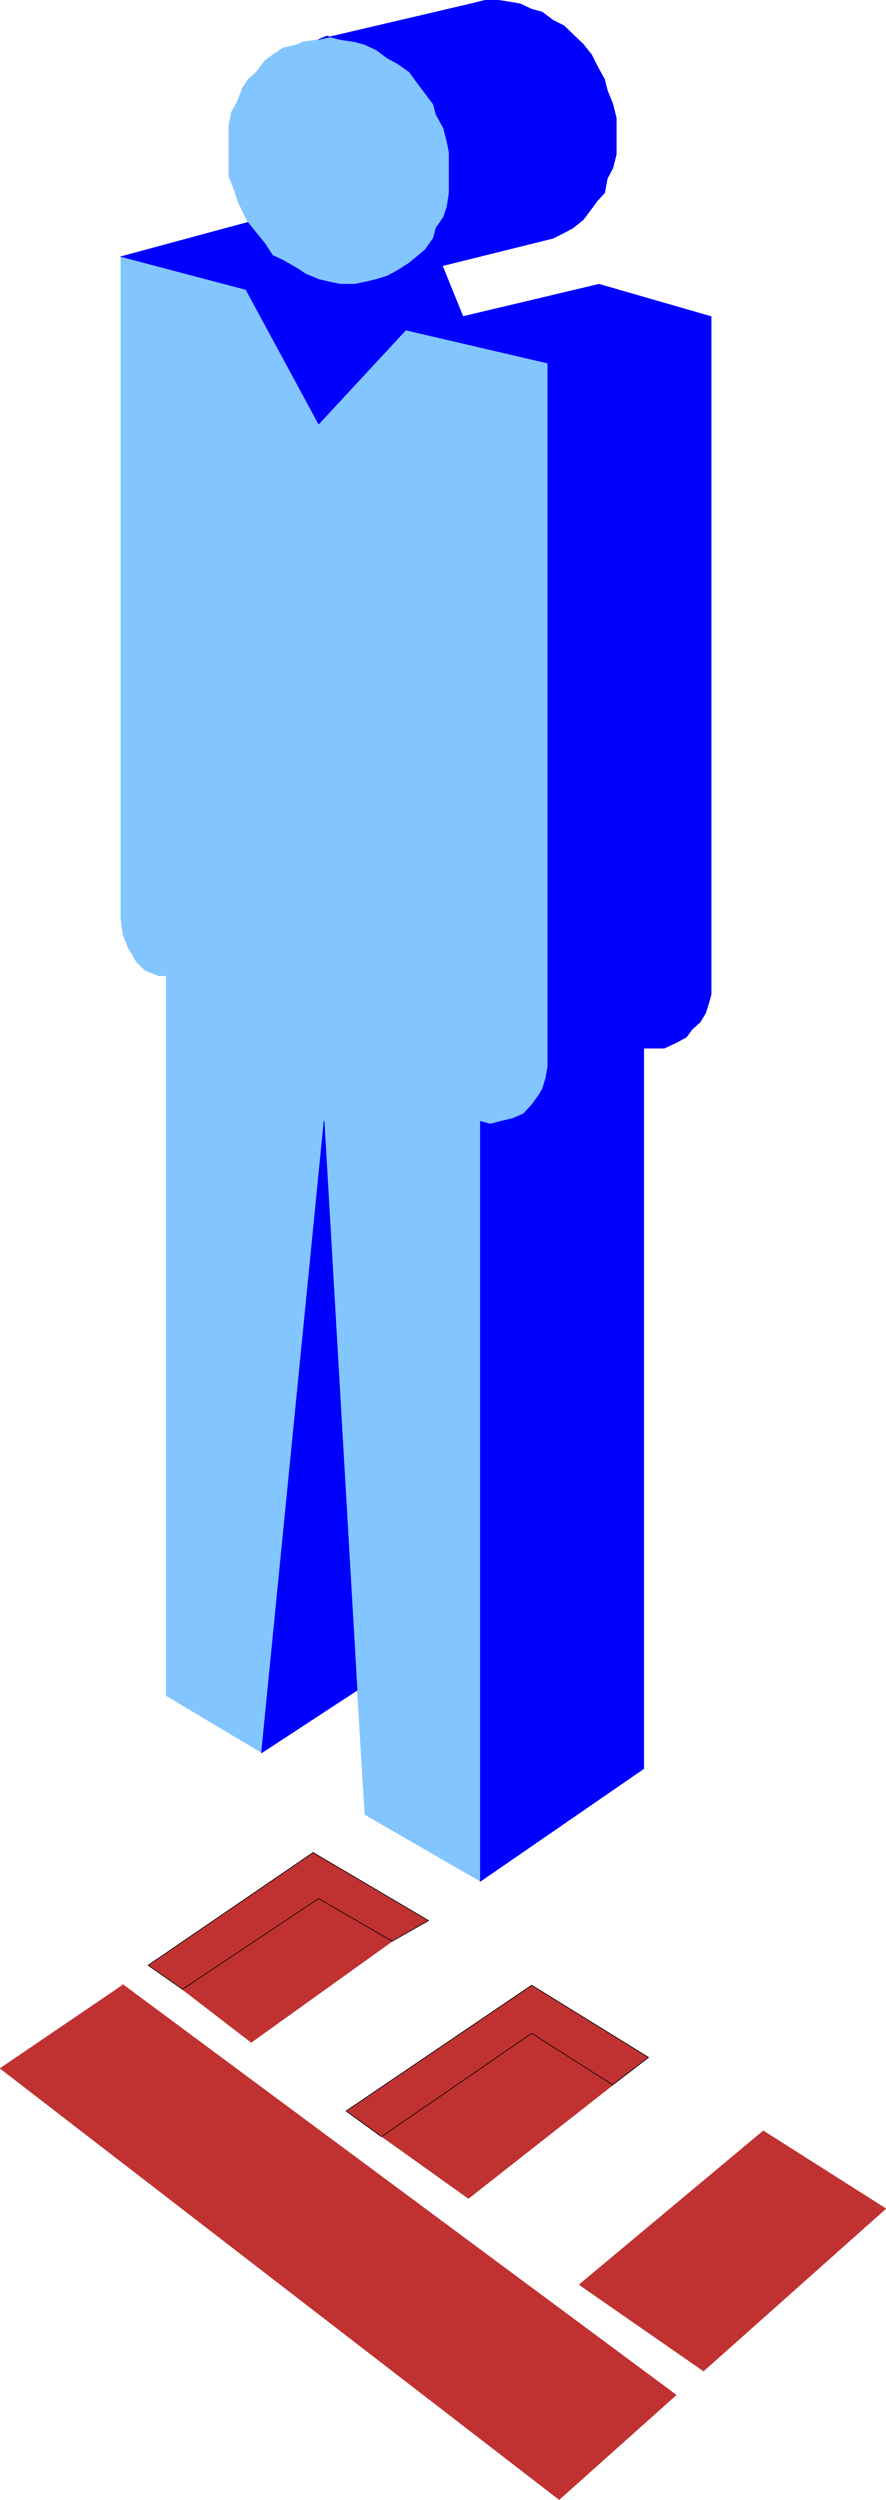
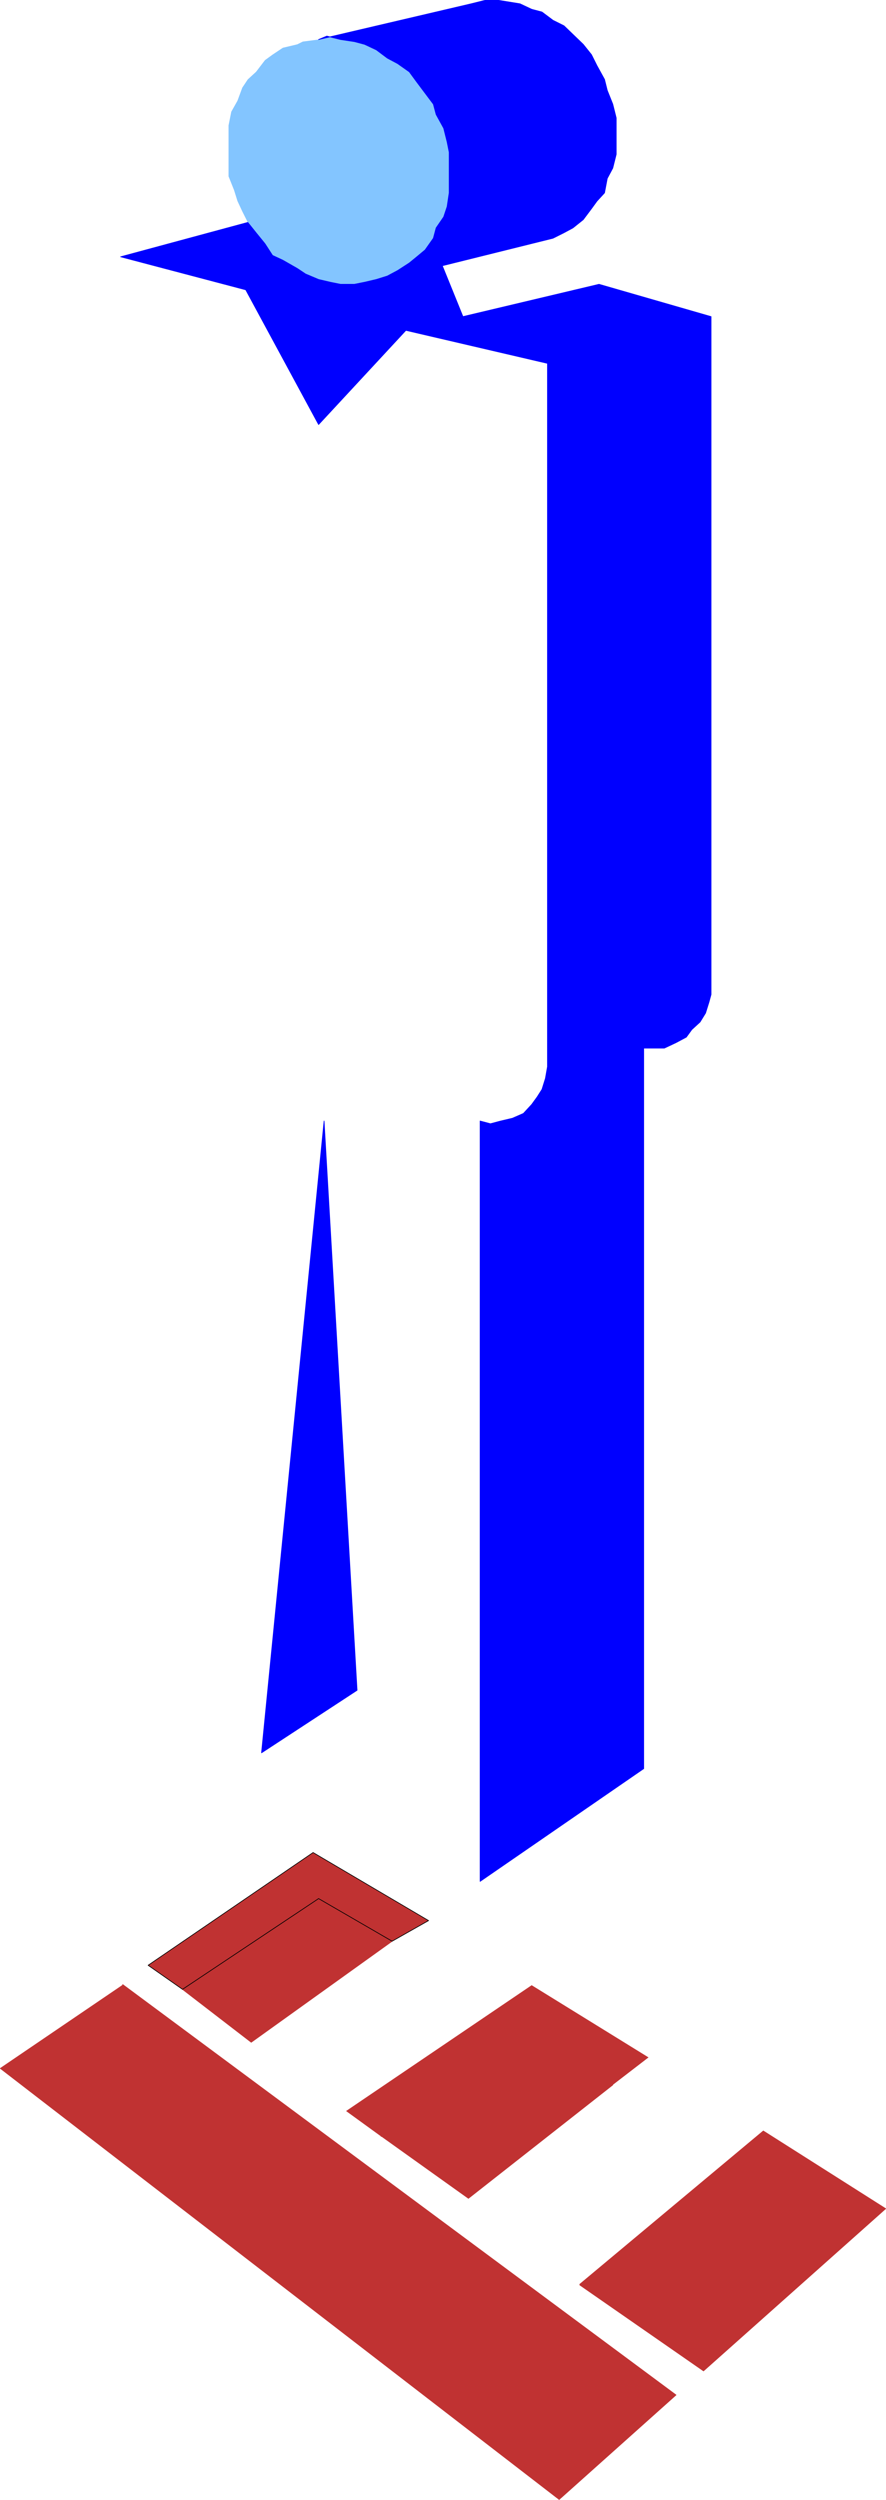
<svg xmlns="http://www.w3.org/2000/svg" xmlns:ns1="http://sodipodi.sourceforge.net/DTD/sodipodi-0.dtd" xmlns:ns2="http://www.inkscape.org/namespaces/inkscape" version="1.0" width="55.114mm" height="155.455mm" id="svg18" ns1:docname="Employment.wmf">
  <ns1:namedview id="namedview18" pagecolor="#ffffff" bordercolor="#000000" borderopacity="0.25" ns2:showpageshadow="2" ns2:pageopacity="0.0" ns2:pagecheckerboard="0" ns2:deskcolor="#d1d1d1" ns2:document-units="mm" />
  <defs id="defs1">
    <pattern id="WMFhbasepattern" patternUnits="userSpaceOnUse" width="6" height="6" x="0" y="0" />
  </defs>
  <path style="fill:#83c5ff;fill-opacity:1;fill-rule:evenodd;stroke:none" d="M 55.833,47.265 55.025,44.68 53.732,41.448 V 29.49 l 0.646,-3.232 1.454,-2.585 1.131,-3.07 1.293,-1.939 1.939,-1.778 2.101,-2.747 1.778,-1.293 2.424,-1.616 3.394,-0.808 1.293,-0.646 3.717,-0.485 1.939,-0.808 3.232,0.808 3.232,0.485 2.424,0.646 2.747,1.293 2.586,1.939 2.424,1.293 2.747,1.939 1.778,2.424 1.939,2.585 1.939,2.585 0.646,2.424 1.778,3.232 0.808,3.232 0.485,2.424 v 9.534 l -0.485,3.232 -0.808,2.424 -1.778,2.585 -0.646,2.424 -1.939,2.747 -1.939,1.616 -1.778,1.454 -2.747,1.778 -2.424,1.293 -2.586,0.808 -2.747,0.646 -2.424,0.485 h -3.232 l -2.424,-0.485 -2.747,-0.646 -3.07,-1.293 -1.939,-1.293 -3.394,-1.939 -2.424,-1.131 -1.778,-2.747 -2.101,-2.585 -1.939,-2.424 -1.293,-2.585 z" id="path1" />
  <path style="fill:#0000ff;fill-opacity:1;fill-rule:evenodd;stroke:none" d="m 58.257,52.275 1.939,2.424 2.101,2.585 1.778,2.747 2.424,1.131 3.394,1.939 1.939,1.293 3.07,1.293 2.747,0.646 2.424,0.485 h 3.232 l 2.424,-0.485 2.747,-0.646 2.586,-0.808 2.424,-1.293 2.747,-1.778 1.778,-1.454 1.939,-1.616 1.939,-2.747 0.646,-2.424 1.778,-2.585 0.808,-2.424 0.485,-3.232 v -9.534 l -0.485,-2.424 -0.808,-3.232 -1.778,-3.232 -0.646,-2.424 -1.939,-2.585 -1.939,-2.585 -1.778,-2.424 -2.747,-1.939 -2.424,-1.293 L 88.477,11.715 85.729,10.423 83.305,9.776 80.073,9.291 76.841,8.484 74.902,9.291 110.778,0.889 114.01,0.081 h 3.232 l 5.01,0.808 2.747,1.293 2.424,0.646 2.586,1.939 2.586,1.293 4.525,4.363 1.939,2.424 1.293,2.585 1.778,3.232 0.646,2.585 1.293,3.232 0.808,3.232 v 8.564 l -0.808,3.232 -1.293,2.424 -0.646,3.393 -1.778,1.939 -1.293,1.778 -1.939,2.585 -2.424,1.939 -2.101,1.131 -2.586,1.293 -26.018,6.464 4.848,11.958 31.997,-7.595 26.341,7.595 V 233.742 l -0.485,1.778 -0.808,2.585 -1.293,2.101 -1.939,1.778 -1.293,1.778 -2.424,1.293 -2.747,1.293 h -4.848 V 415.693 L 112.879,442.194 V 263.474 l 2.424,0.646 2.424,-0.646 2.747,-0.646 2.586,-1.131 1.939,-2.101 1.293,-1.778 1.131,-1.778 0.808,-2.585 0.485,-2.747 V 85.401 L 95.426,77.645 74.902,99.783 57.772,68.111 28.361,60.354 58.257,52.275 Z" id="path2" />
  <path style="fill:none;stroke:#0000ff;stroke-width:0.162px;stroke-linecap:round;stroke-linejoin:round;stroke-miterlimit:4;stroke-dasharray:none;stroke-opacity:1" d="m 58.257,52.275 1.939,2.424 2.101,2.585 1.778,2.747 2.424,1.131 3.394,1.939 1.939,1.293 3.07,1.293 2.747,0.646 2.424,0.485 h 3.232 l 2.424,-0.485 2.747,-0.646 2.586,-0.808 2.424,-1.293 2.747,-1.778 1.778,-1.454 1.939,-1.616 1.939,-2.747 0.646,-2.424 1.778,-2.585 0.808,-2.424 0.485,-3.232 v -9.534 l -0.485,-2.424 -0.808,-3.232 -1.778,-3.232 -0.646,-2.424 -1.939,-2.585 -1.939,-2.585 -1.778,-2.424 -2.747,-1.939 -2.424,-1.293 L 88.477,11.715 85.729,10.423 83.305,9.776 80.073,9.291 76.841,8.484 74.902,9.291 110.778,0.889 114.01,0.081 h 3.232 l 5.01,0.808 2.747,1.293 2.424,0.646 2.586,1.939 2.586,1.293 4.525,4.363 1.939,2.424 1.293,2.585 1.778,3.232 0.646,2.585 1.293,3.232 0.808,3.232 v 8.564 l -0.808,3.232 -1.293,2.424 -0.646,3.393 -1.778,1.939 -1.293,1.778 -1.939,2.585 -2.424,1.939 -2.101,1.131 -2.586,1.293 -26.018,6.464 4.848,11.958 31.997,-7.595 26.341,7.595 V 233.742 l -0.485,1.778 -0.808,2.585 -1.293,2.101 -1.939,1.778 -1.293,1.778 -2.424,1.293 -2.747,1.293 h -4.848 V 415.693 L 112.879,442.194 V 263.474 l 2.424,0.646 2.424,-0.646 2.747,-0.646 2.586,-1.131 1.939,-2.101 1.293,-1.778 1.131,-1.778 0.808,-2.585 0.485,-2.747 V 85.401 L 95.426,77.645 74.902,99.783 57.772,68.111 28.361,60.354 58.257,52.275 v 0" id="path3" />
-   <path style="fill:#83c5ff;fill-opacity:1;fill-rule:evenodd;stroke:none" d="m 28.361,60.354 29.411,7.756 17.13,31.672 20.523,-22.138 33.29,7.756 V 250.709 l -0.485,2.747 -0.808,2.585 -1.131,1.778 -1.293,1.778 -1.939,2.101 -2.586,1.131 -2.747,0.646 -2.424,0.646 -2.424,-0.646 V 442.194 L 85.729,426.52 83.952,397.272 76.195,263.474 61.489,411.977 39.027,398.565 V 229.379 h -1.778 l -3.232,-1.293 -1.939,-1.939 -1.939,-3.232 -1.293,-3.232 -0.485,-3.717 V 60.354 Z" id="path4" />
  <path style="fill:#0000ff;fill-opacity:1;fill-rule:evenodd;stroke:none" d="M 83.952,397.272 76.195,263.474 61.489,411.977 Z" id="path5" />
  <path style="fill:none;stroke:#0000ff;stroke-width:0.162px;stroke-linecap:round;stroke-linejoin:round;stroke-miterlimit:4;stroke-dasharray:none;stroke-opacity:1" d="M 83.952,397.272 76.195,263.474 61.489,411.977 83.952,397.272 v 0" id="path6" />
  <path style="fill:#c03232;fill-opacity:1;fill-rule:evenodd;stroke:none" d="M 28.846,466.433 158.935,562.903 131.463,587.465 0.081,486.147 28.846,466.594 v 0 z" id="path7" />
  <path style="fill:none;stroke:#c03232;stroke-width:0.162px;stroke-linecap:round;stroke-linejoin:round;stroke-miterlimit:4;stroke-dasharray:none;stroke-opacity:1" d="M 28.846,466.433 158.935,562.903 131.463,587.465 0.081,486.147 28.846,466.594 v 0" id="path8" />
  <path style="fill:#c03232;fill-opacity:1;fill-rule:evenodd;stroke:none" d="m 136.311,536.886 43.148,-36.035 28.765,18.26 -42.824,38.136 -29.088,-20.199 v 0 z" id="path9" />
  <path style="fill:none;stroke:#c03232;stroke-width:0.162px;stroke-linecap:round;stroke-linejoin:round;stroke-miterlimit:4;stroke-dasharray:none;stroke-opacity:1" d="m 136.311,536.886 43.148,-36.035 28.765,18.26 -42.824,38.136 -29.088,-20.199 v 0" id="path10" />
  <path style="fill:#c03232;fill-opacity:1;fill-rule:evenodd;stroke:none" d="m 89.608,502.144 35.391,-24.239 19.069,12.119 -33.936,26.663 -20.362,-14.543 v 0 z" id="path11" />
  <path style="fill:none;stroke:#c03232;stroke-width:0.162px;stroke-linecap:round;stroke-linejoin:round;stroke-miterlimit:4;stroke-dasharray:none;stroke-opacity:1" d="m 89.608,502.144 35.391,-24.239 19.069,12.119 -33.936,26.663 -20.362,-14.543 v 0" id="path12" />
  <path style="fill:#c03232;fill-opacity:1;fill-rule:evenodd;stroke:none" d="m 89.608,502.144 -8.242,-5.979 43.632,-29.571 27.472,16.967 -8.403,6.464 -19.069,-12.119 -35.229,24.239 v 0 z" id="path13" />
-   <path style="fill:none;stroke:#000000;stroke-width:0.162px;stroke-linecap:round;stroke-linejoin:round;stroke-miterlimit:4;stroke-dasharray:none;stroke-opacity:1" d="m 89.608,502.144 -8.242,-5.979 43.632,-29.571 27.472,16.967 -8.403,6.464 -19.069,-12.119 -35.229,24.239 v 0" id="path14" />
  <path style="fill:#c03232;fill-opacity:1;fill-rule:evenodd;stroke:none" d="m 59.065,480.006 33.128,-23.754 -17.291,-10.019 -31.997,21.33 z" id="path15" />
  <path style="fill:none;stroke:#c03232;stroke-width:0.162px;stroke-linecap:round;stroke-linejoin:round;stroke-miterlimit:4;stroke-dasharray:none;stroke-opacity:1" d="m 59.065,480.006 33.128,-23.754 -17.291,-10.019 -31.997,21.33 16.16,12.443 v 0" id="path16" />
  <path style="fill:#c03232;fill-opacity:1;fill-rule:evenodd;stroke:none" d="m 42.905,467.564 -8.08,-5.656 38.784,-26.501 27.149,15.998 -8.565,4.848 -17.291,-10.019 z" id="path17" />
  <path style="fill:none;stroke:#000000;stroke-width:0.162px;stroke-linecap:round;stroke-linejoin:round;stroke-miterlimit:4;stroke-dasharray:none;stroke-opacity:1" d="m 42.905,467.564 -8.08,-5.656 38.784,-26.501 27.149,15.998 -8.565,4.848 -17.291,-10.019 -31.997,21.33 v 0" id="path18" />
</svg>